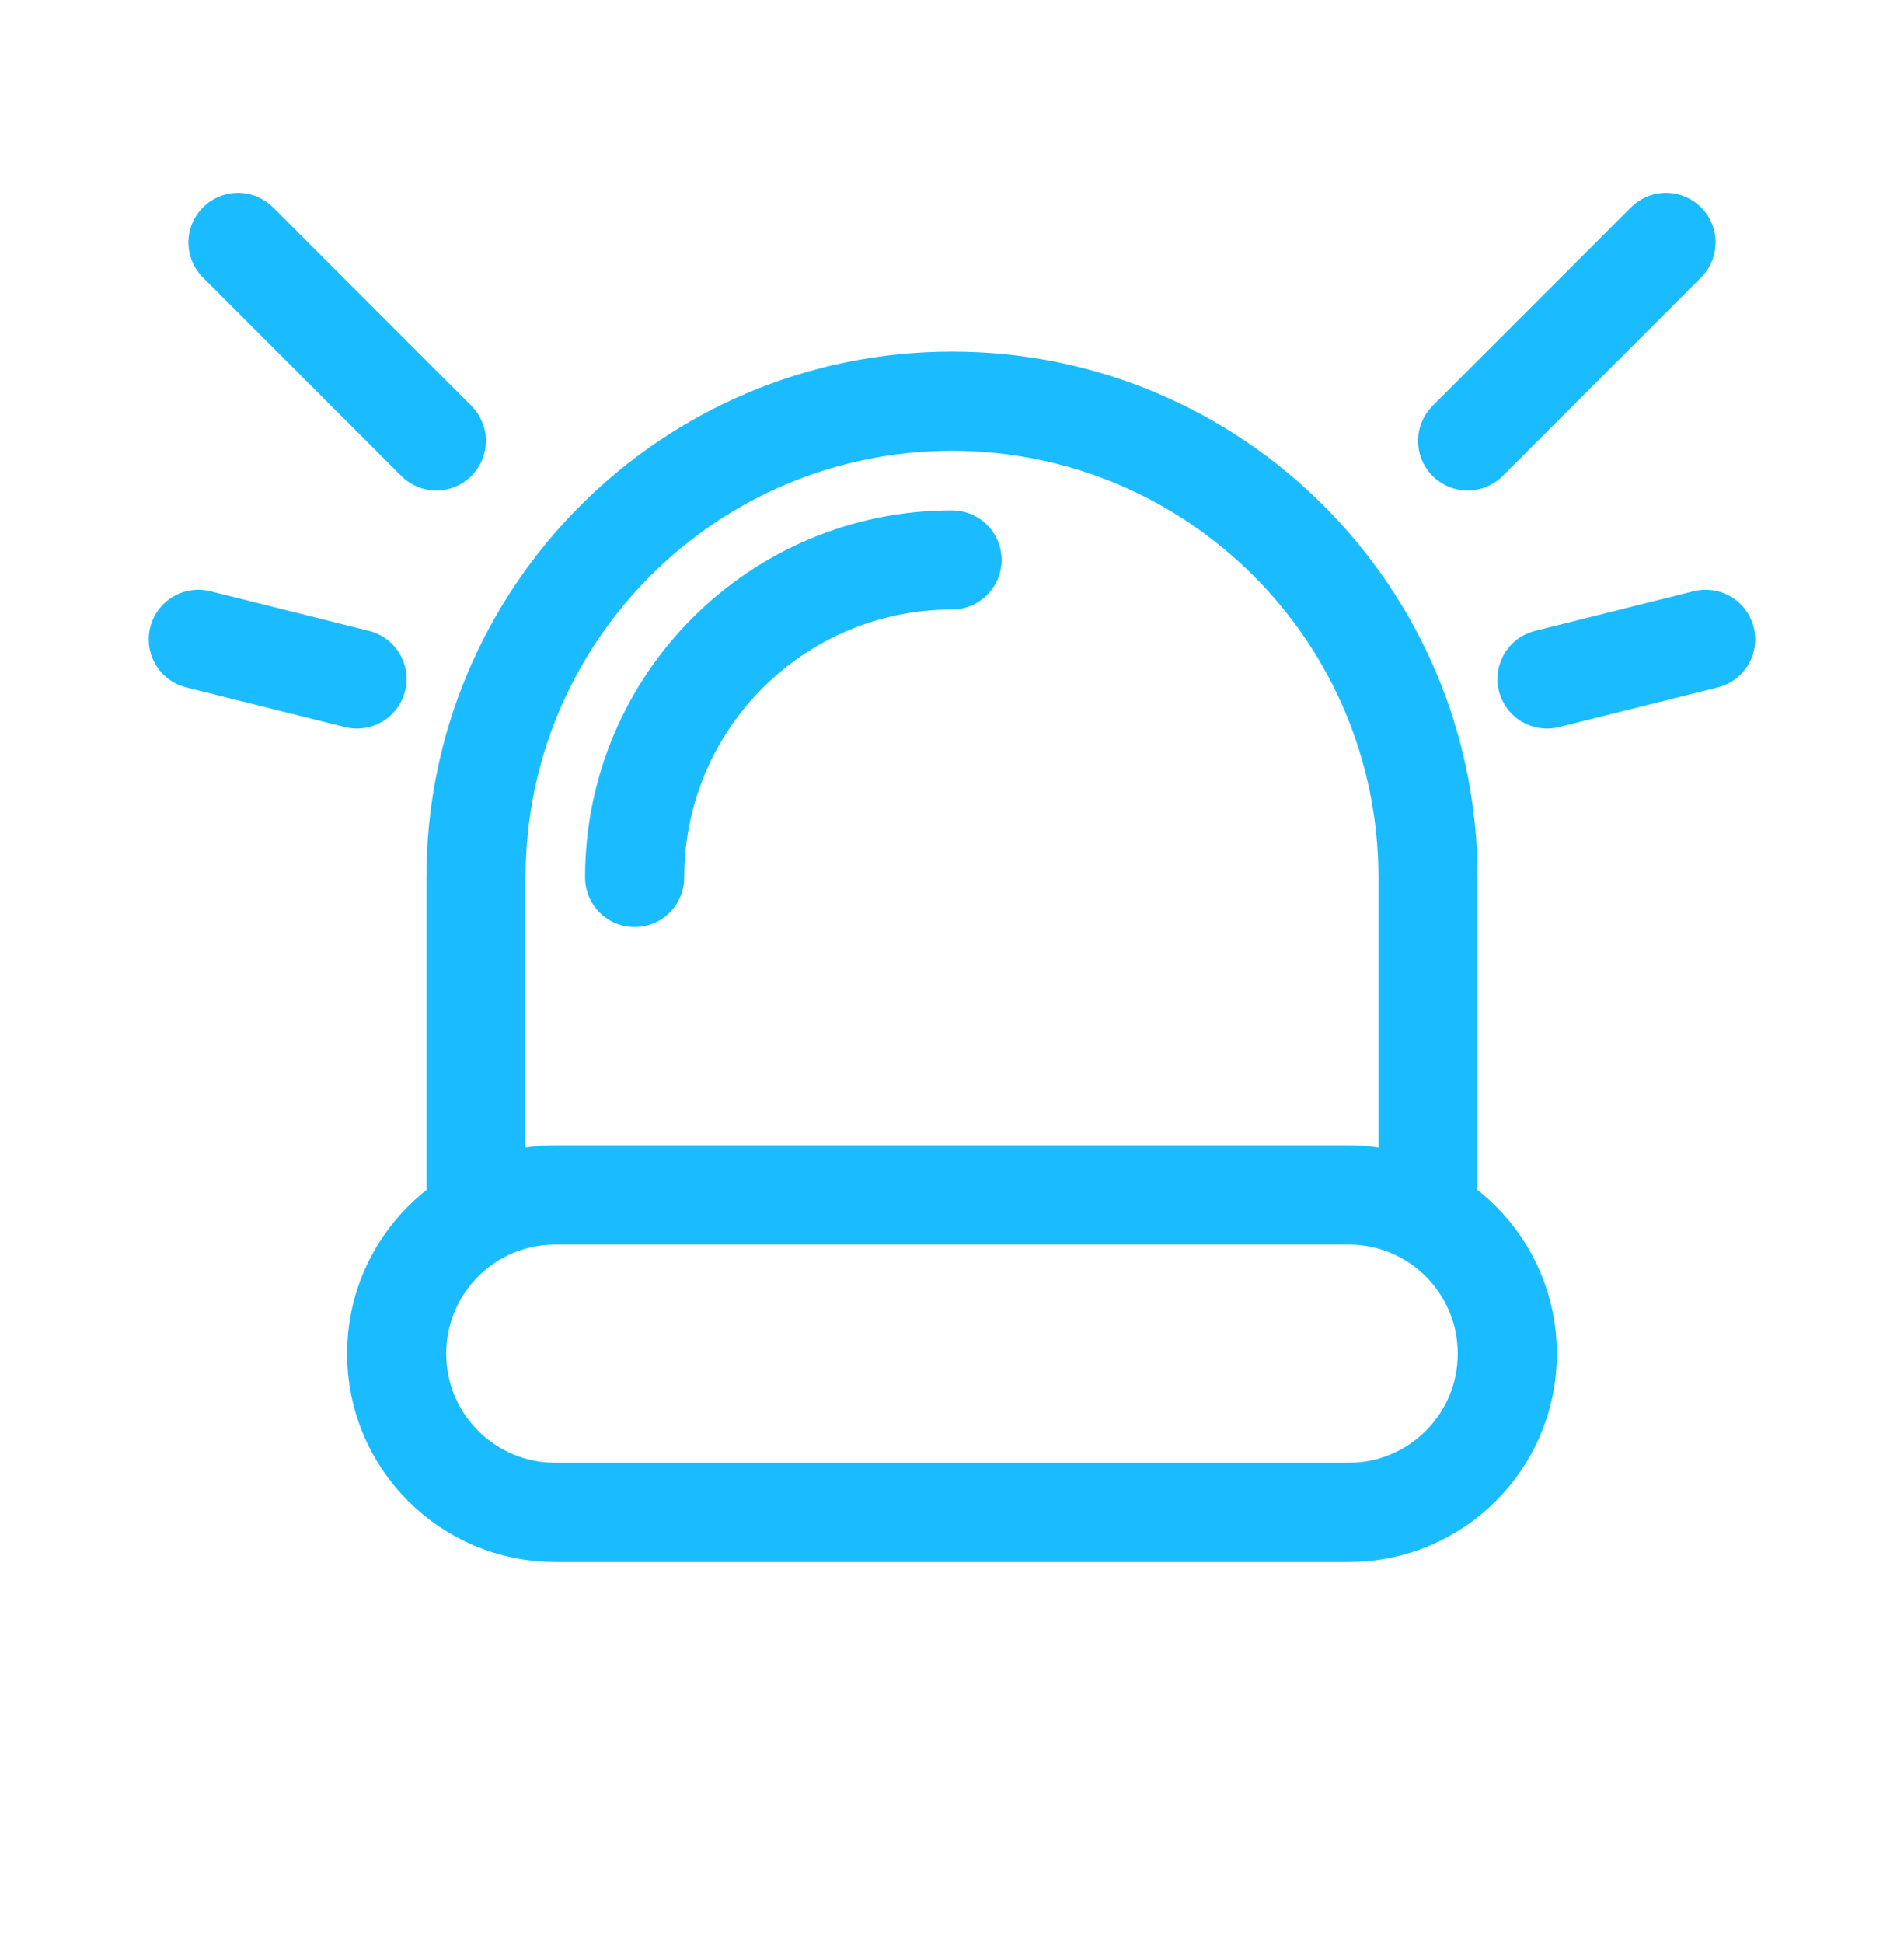
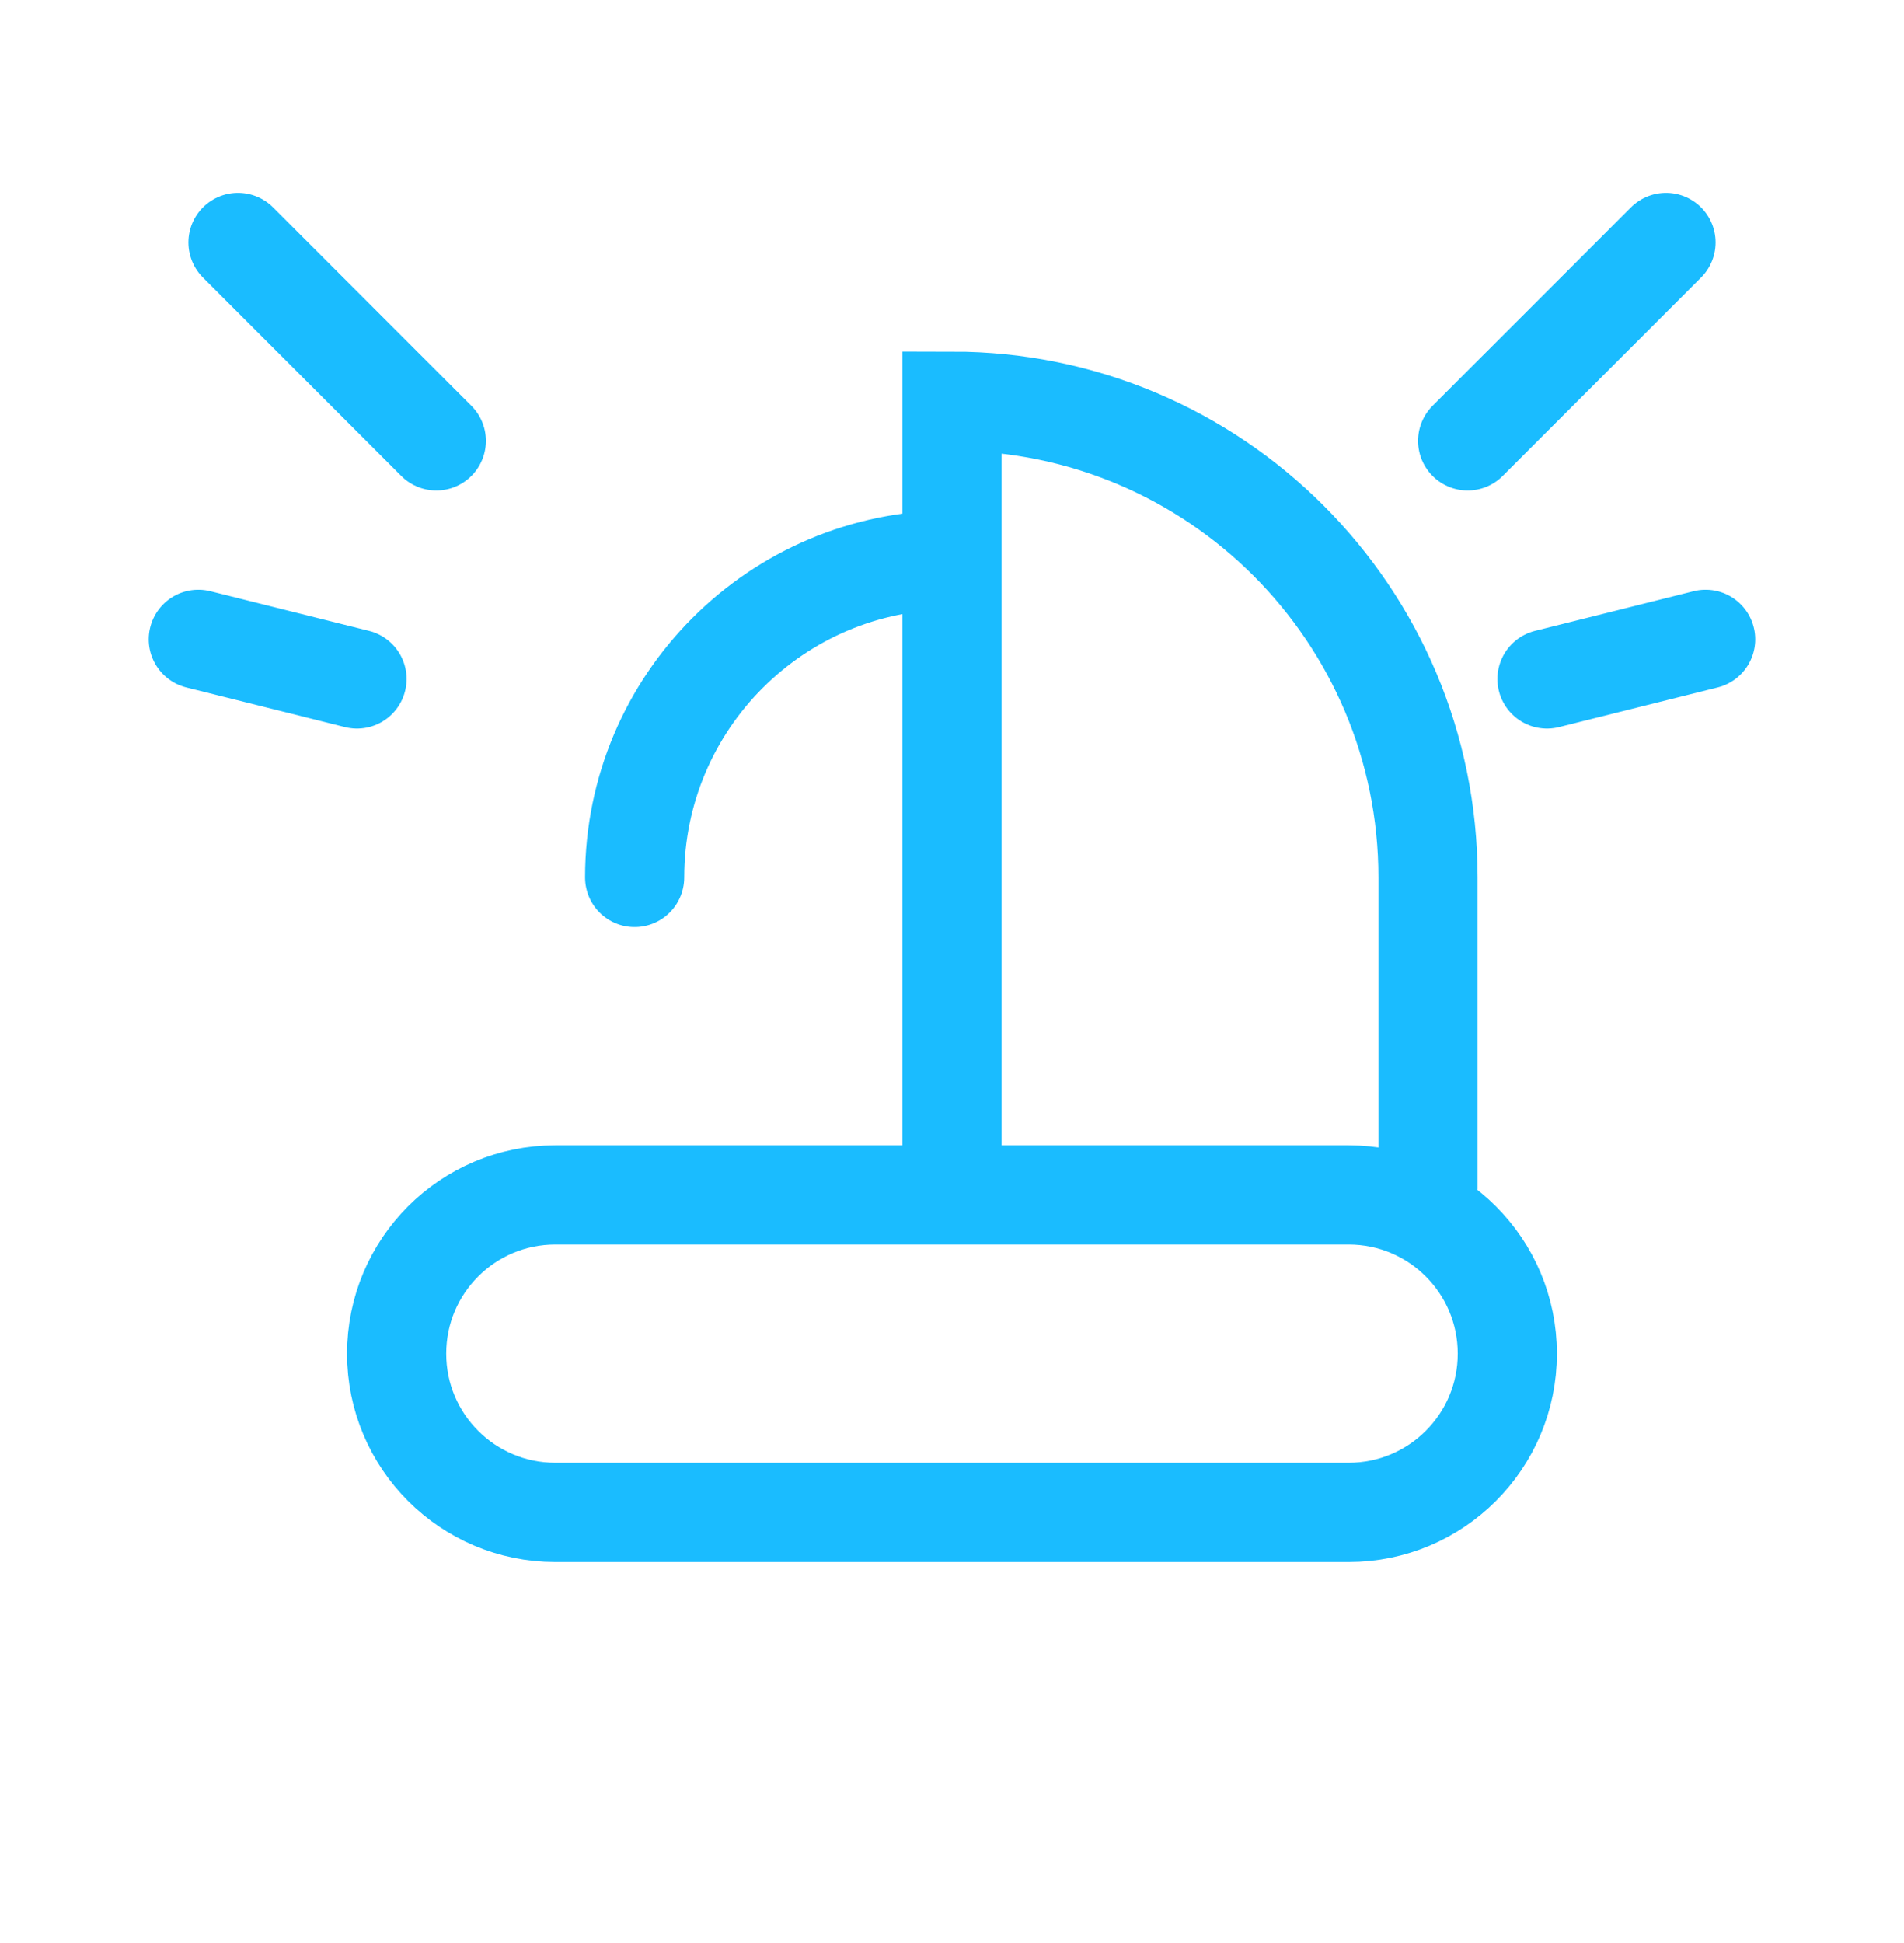
<svg xmlns="http://www.w3.org/2000/svg" width="50" height="51" viewBox="0 0 50 51" fill="none">
-   <path d="M37.5 31.197V23.031C37.5 16.127 31.903 10.531 25 10.531C18.096 10.531 12.5 16.127 12.5 23.031V31.197M25 14.697C20.397 14.697 16.666 18.428 16.666 23.031M38.541 11.572L43.75 6.364M40.625 17.822L44.791 16.781M11.458 11.572L6.25 6.364M9.375 17.822L5.208 16.781M14.583 39.697H35.416C37.718 39.697 39.583 37.832 39.583 35.531C39.583 33.229 37.718 31.364 35.416 31.364H14.583C12.282 31.364 10.416 33.229 10.416 35.531C10.416 37.832 12.282 39.697 14.583 39.697Z" stroke="#1ABCFF" stroke-width="2.604" stroke-linecap="round" />
+   <path d="M37.5 31.197V23.031C37.5 16.127 31.903 10.531 25 10.531V31.197M25 14.697C20.397 14.697 16.666 18.428 16.666 23.031M38.541 11.572L43.75 6.364M40.625 17.822L44.791 16.781M11.458 11.572L6.25 6.364M9.375 17.822L5.208 16.781M14.583 39.697H35.416C37.718 39.697 39.583 37.832 39.583 35.531C39.583 33.229 37.718 31.364 35.416 31.364H14.583C12.282 31.364 10.416 33.229 10.416 35.531C10.416 37.832 12.282 39.697 14.583 39.697Z" stroke="#1ABCFF" stroke-width="2.604" stroke-linecap="round" />
</svg>